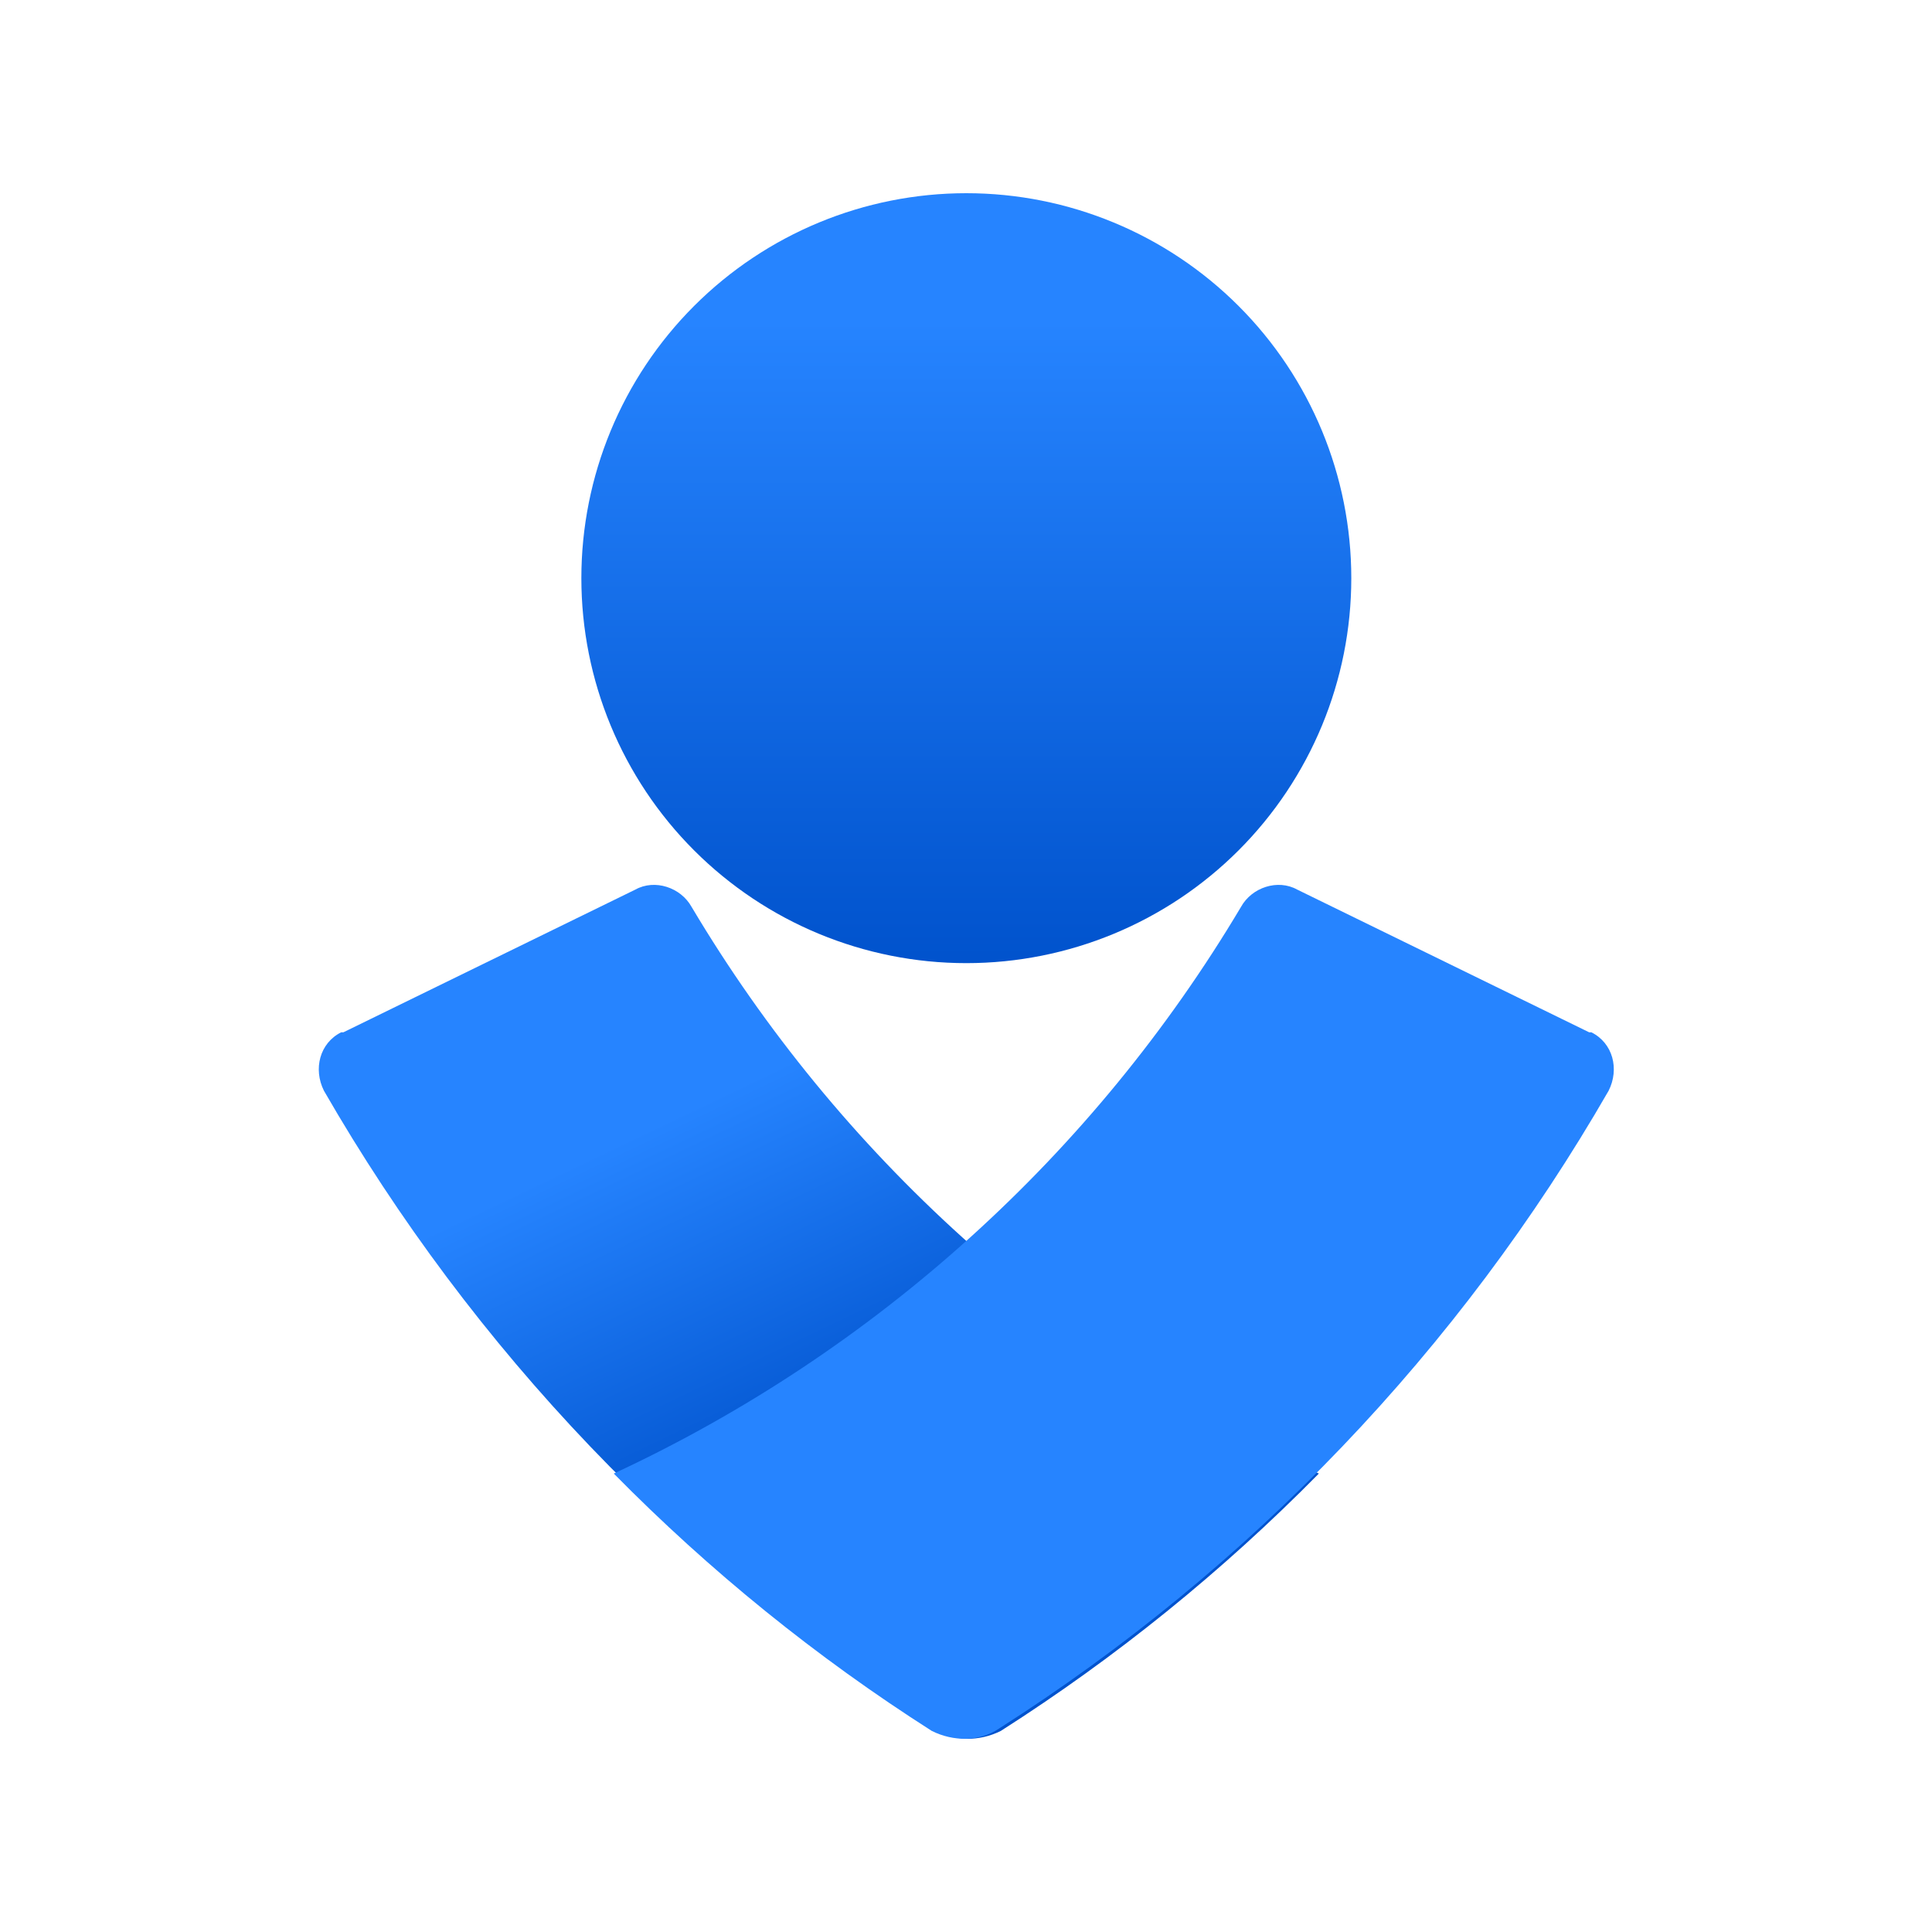
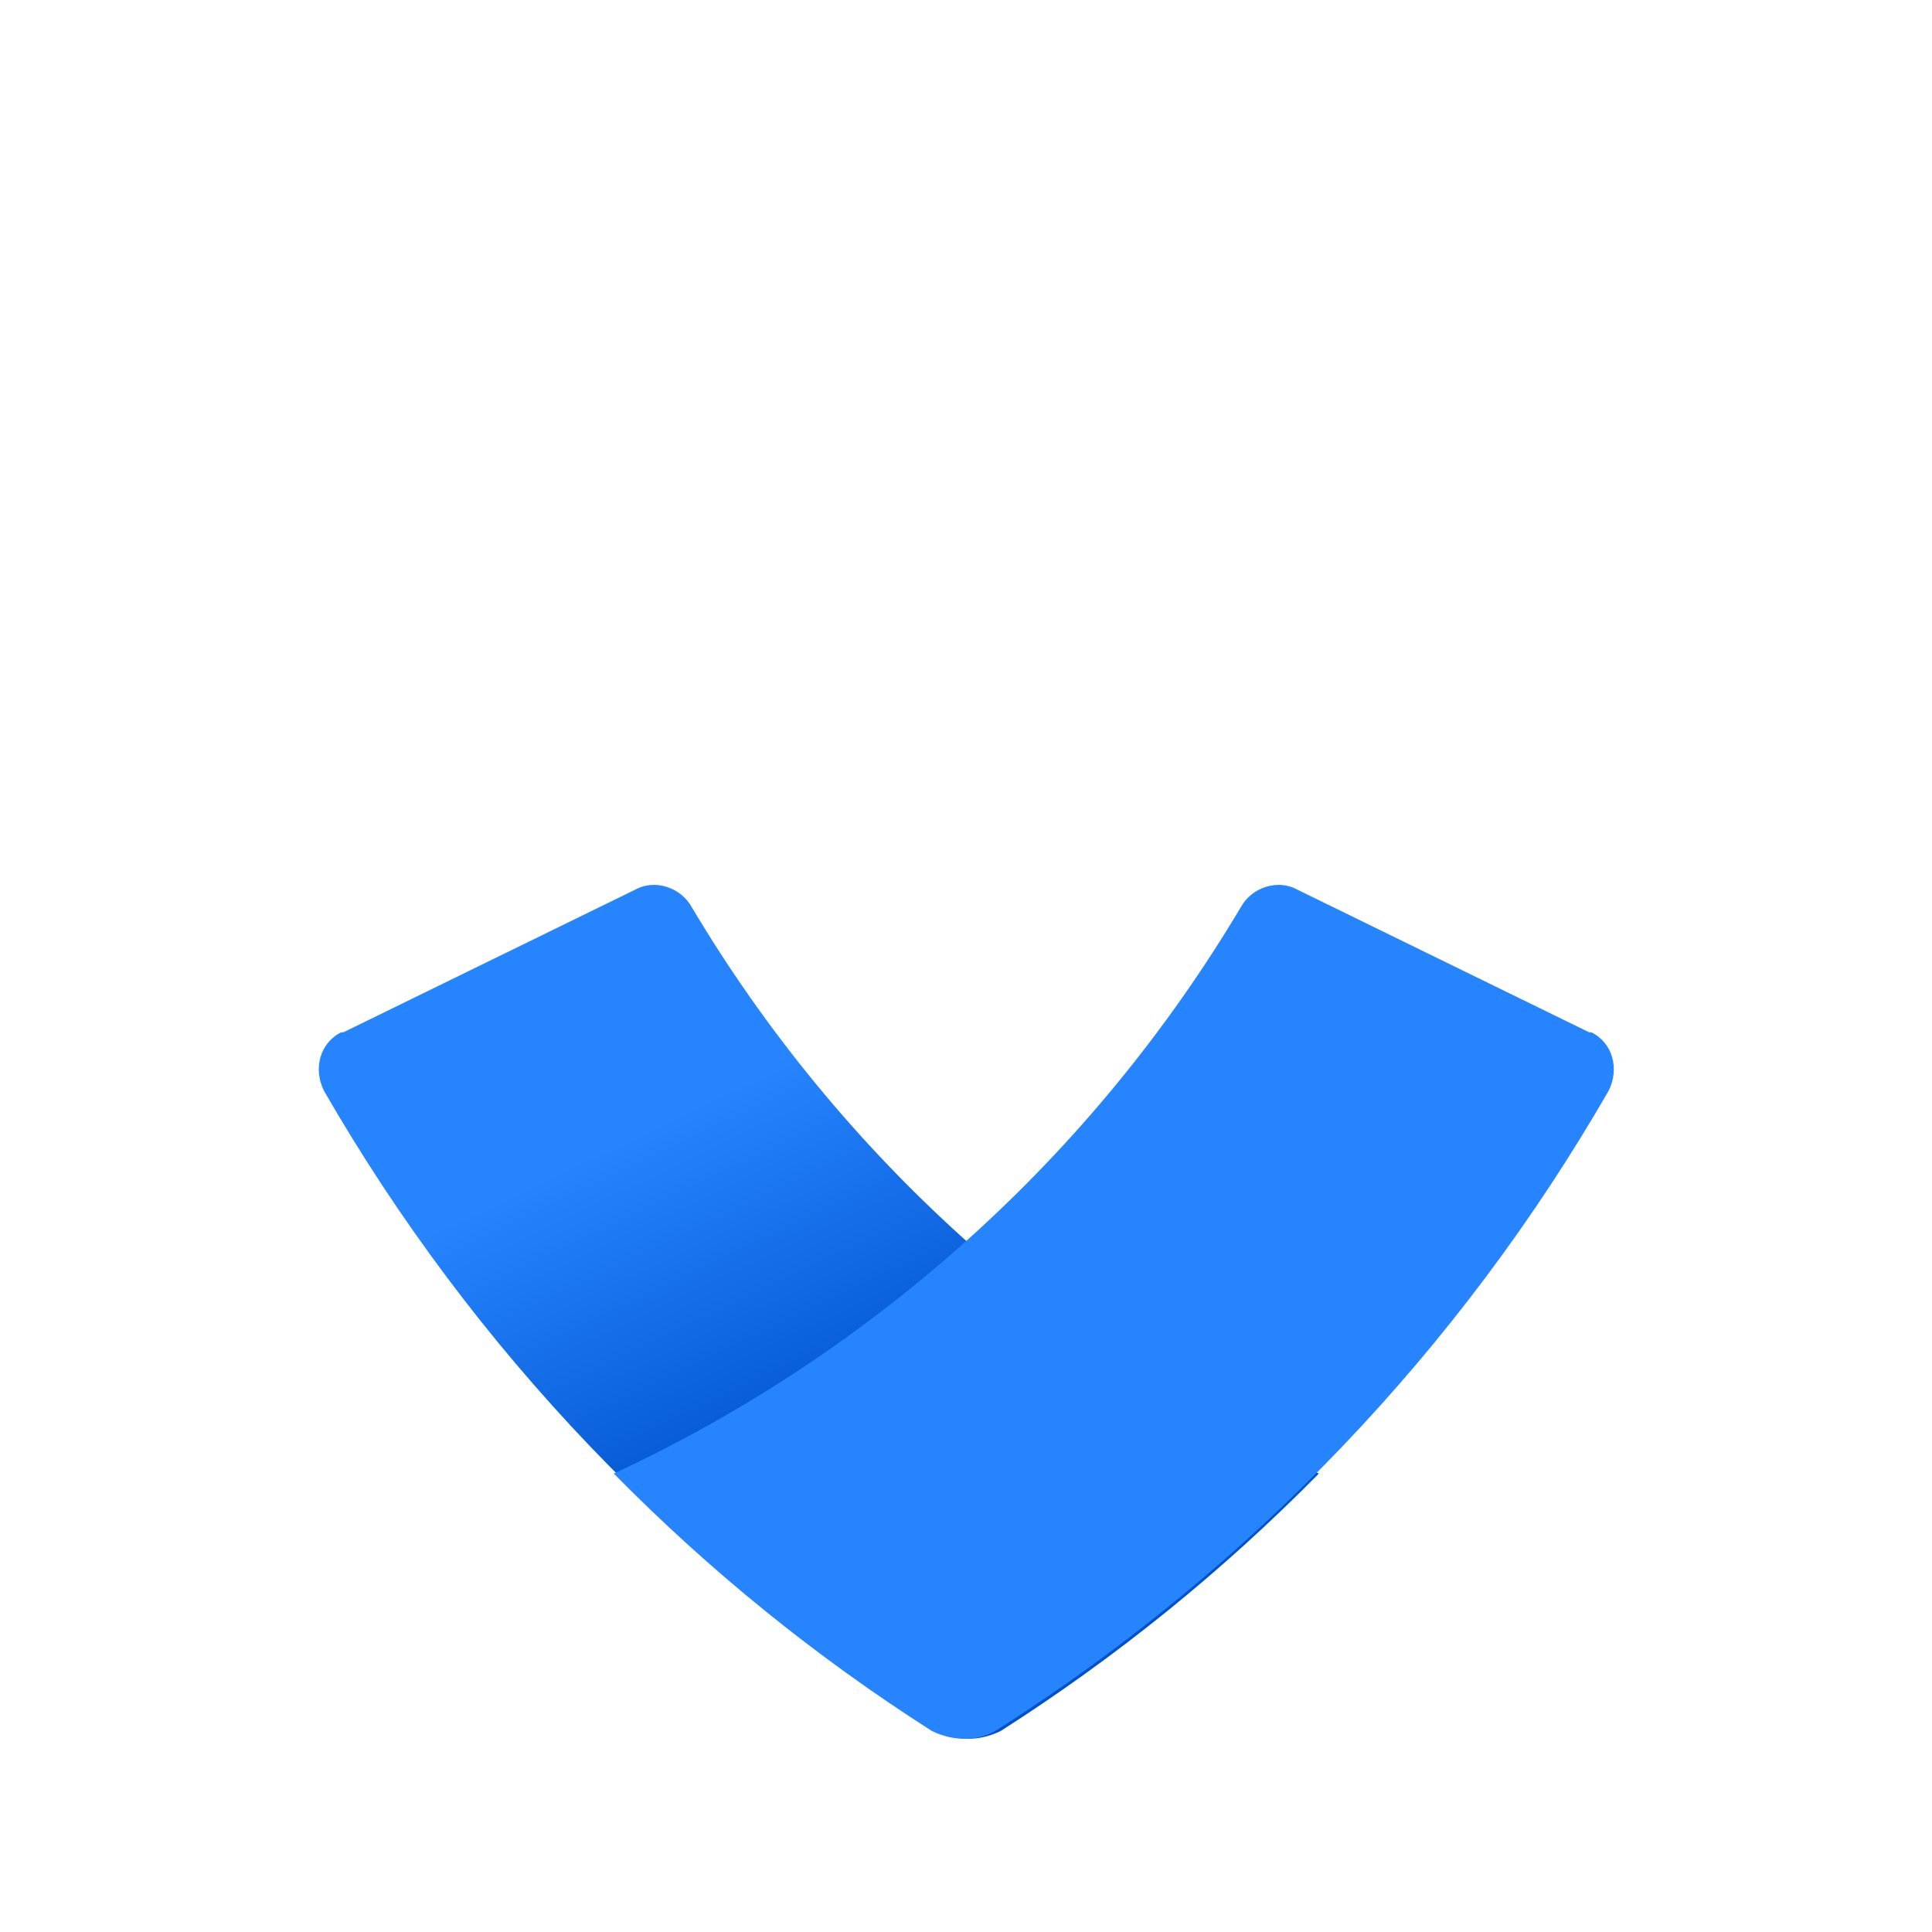
<svg xmlns="http://www.w3.org/2000/svg" viewBox="0 0 56 56" fill="none">
-   <path d="M28.009 27.917C30.969 27.917 33.807 26.742 35.9 24.649C37.993 22.556 39.168 19.718 39.168 16.759C39.168 13.799 37.993 10.961 35.9 8.868C33.807 6.775 30.969 5.6 28.009 5.6C25.05 5.6 22.212 6.775 20.119 8.868C18.026 10.961 16.851 13.799 16.851 16.759C16.851 19.718 18.026 22.556 20.119 24.649C22.212 26.742 25.05 27.917 28.009 27.917Z" fill="url(#paint0_linear_5968_35649)" />
  <path d="M27.067 50.108C19.77 45.458 13.706 39.113 9.389 31.615C9.076 30.988 9.264 30.235 9.889 29.922H9.953L18.416 25.785C18.98 25.472 19.732 25.722 20.046 26.287C24.318 33.465 30.654 39.189 38.227 42.712C35.445 45.537 32.353 48.039 29.01 50.171C28.384 50.485 27.63 50.485 27.067 50.108Z" fill="url(#paint1_linear_5968_35649)" />
  <path d="M28.95 50.108C36.246 45.458 42.311 39.113 46.627 31.615C46.943 30.988 46.754 30.235 46.127 29.922H46.063L37.6 25.785C37.036 25.472 36.284 25.722 35.971 26.287C31.699 33.465 25.364 39.189 17.791 42.712C20.573 45.537 23.664 48.039 27.007 50.171C27.634 50.485 28.386 50.485 28.95 50.108Z" fill="#2684FF" />
  <defs>
    <linearGradient id="paint0_linear_5968_35649" x1="28.015" y1="9.294" x2="28.015" y2="32.239" gradientUnits="userSpaceOnUse">
      <stop stop-color="#2684FF" />
      <stop offset="0.82" stop-color="#0052CC" />
    </linearGradient>
    <linearGradient id="paint1_linear_5968_35649" x1="21.127" y1="31.596" x2="28.814" y2="47.683" gradientUnits="userSpaceOnUse">
      <stop stop-color="#2684FF" />
      <stop offset="0.62" stop-color="#0052CC" />
    </linearGradient>
  </defs>
</svg>